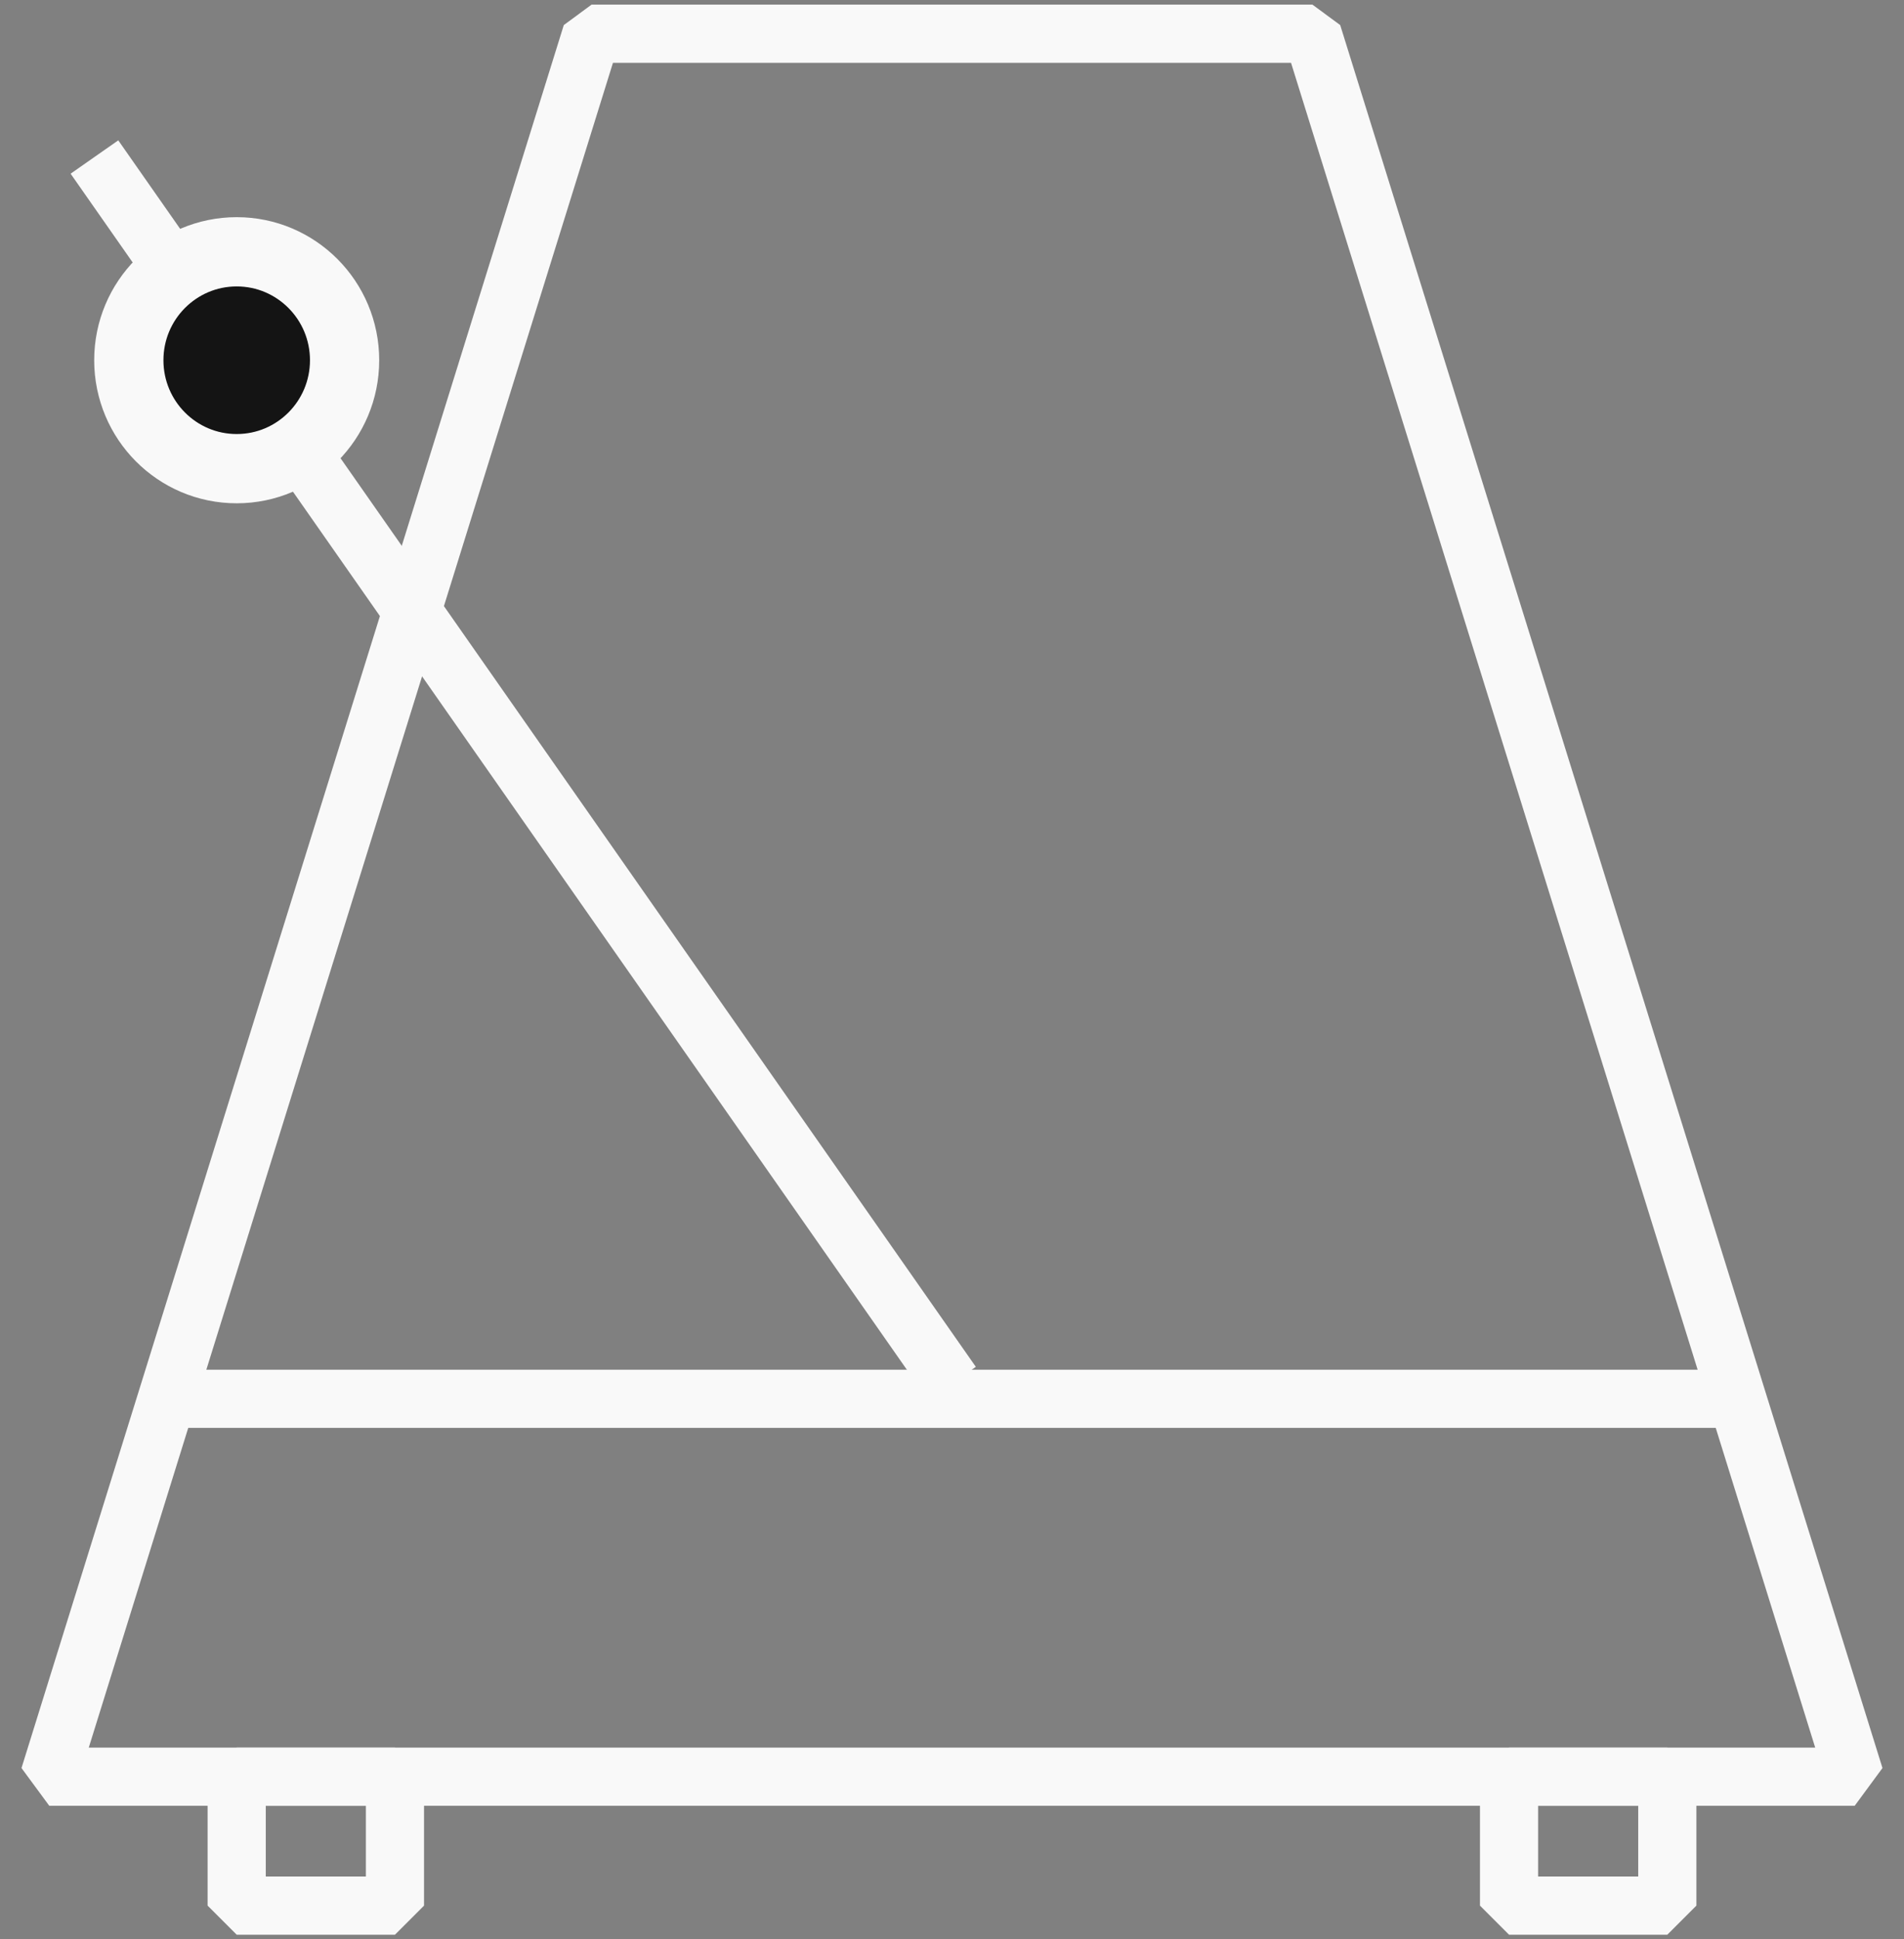
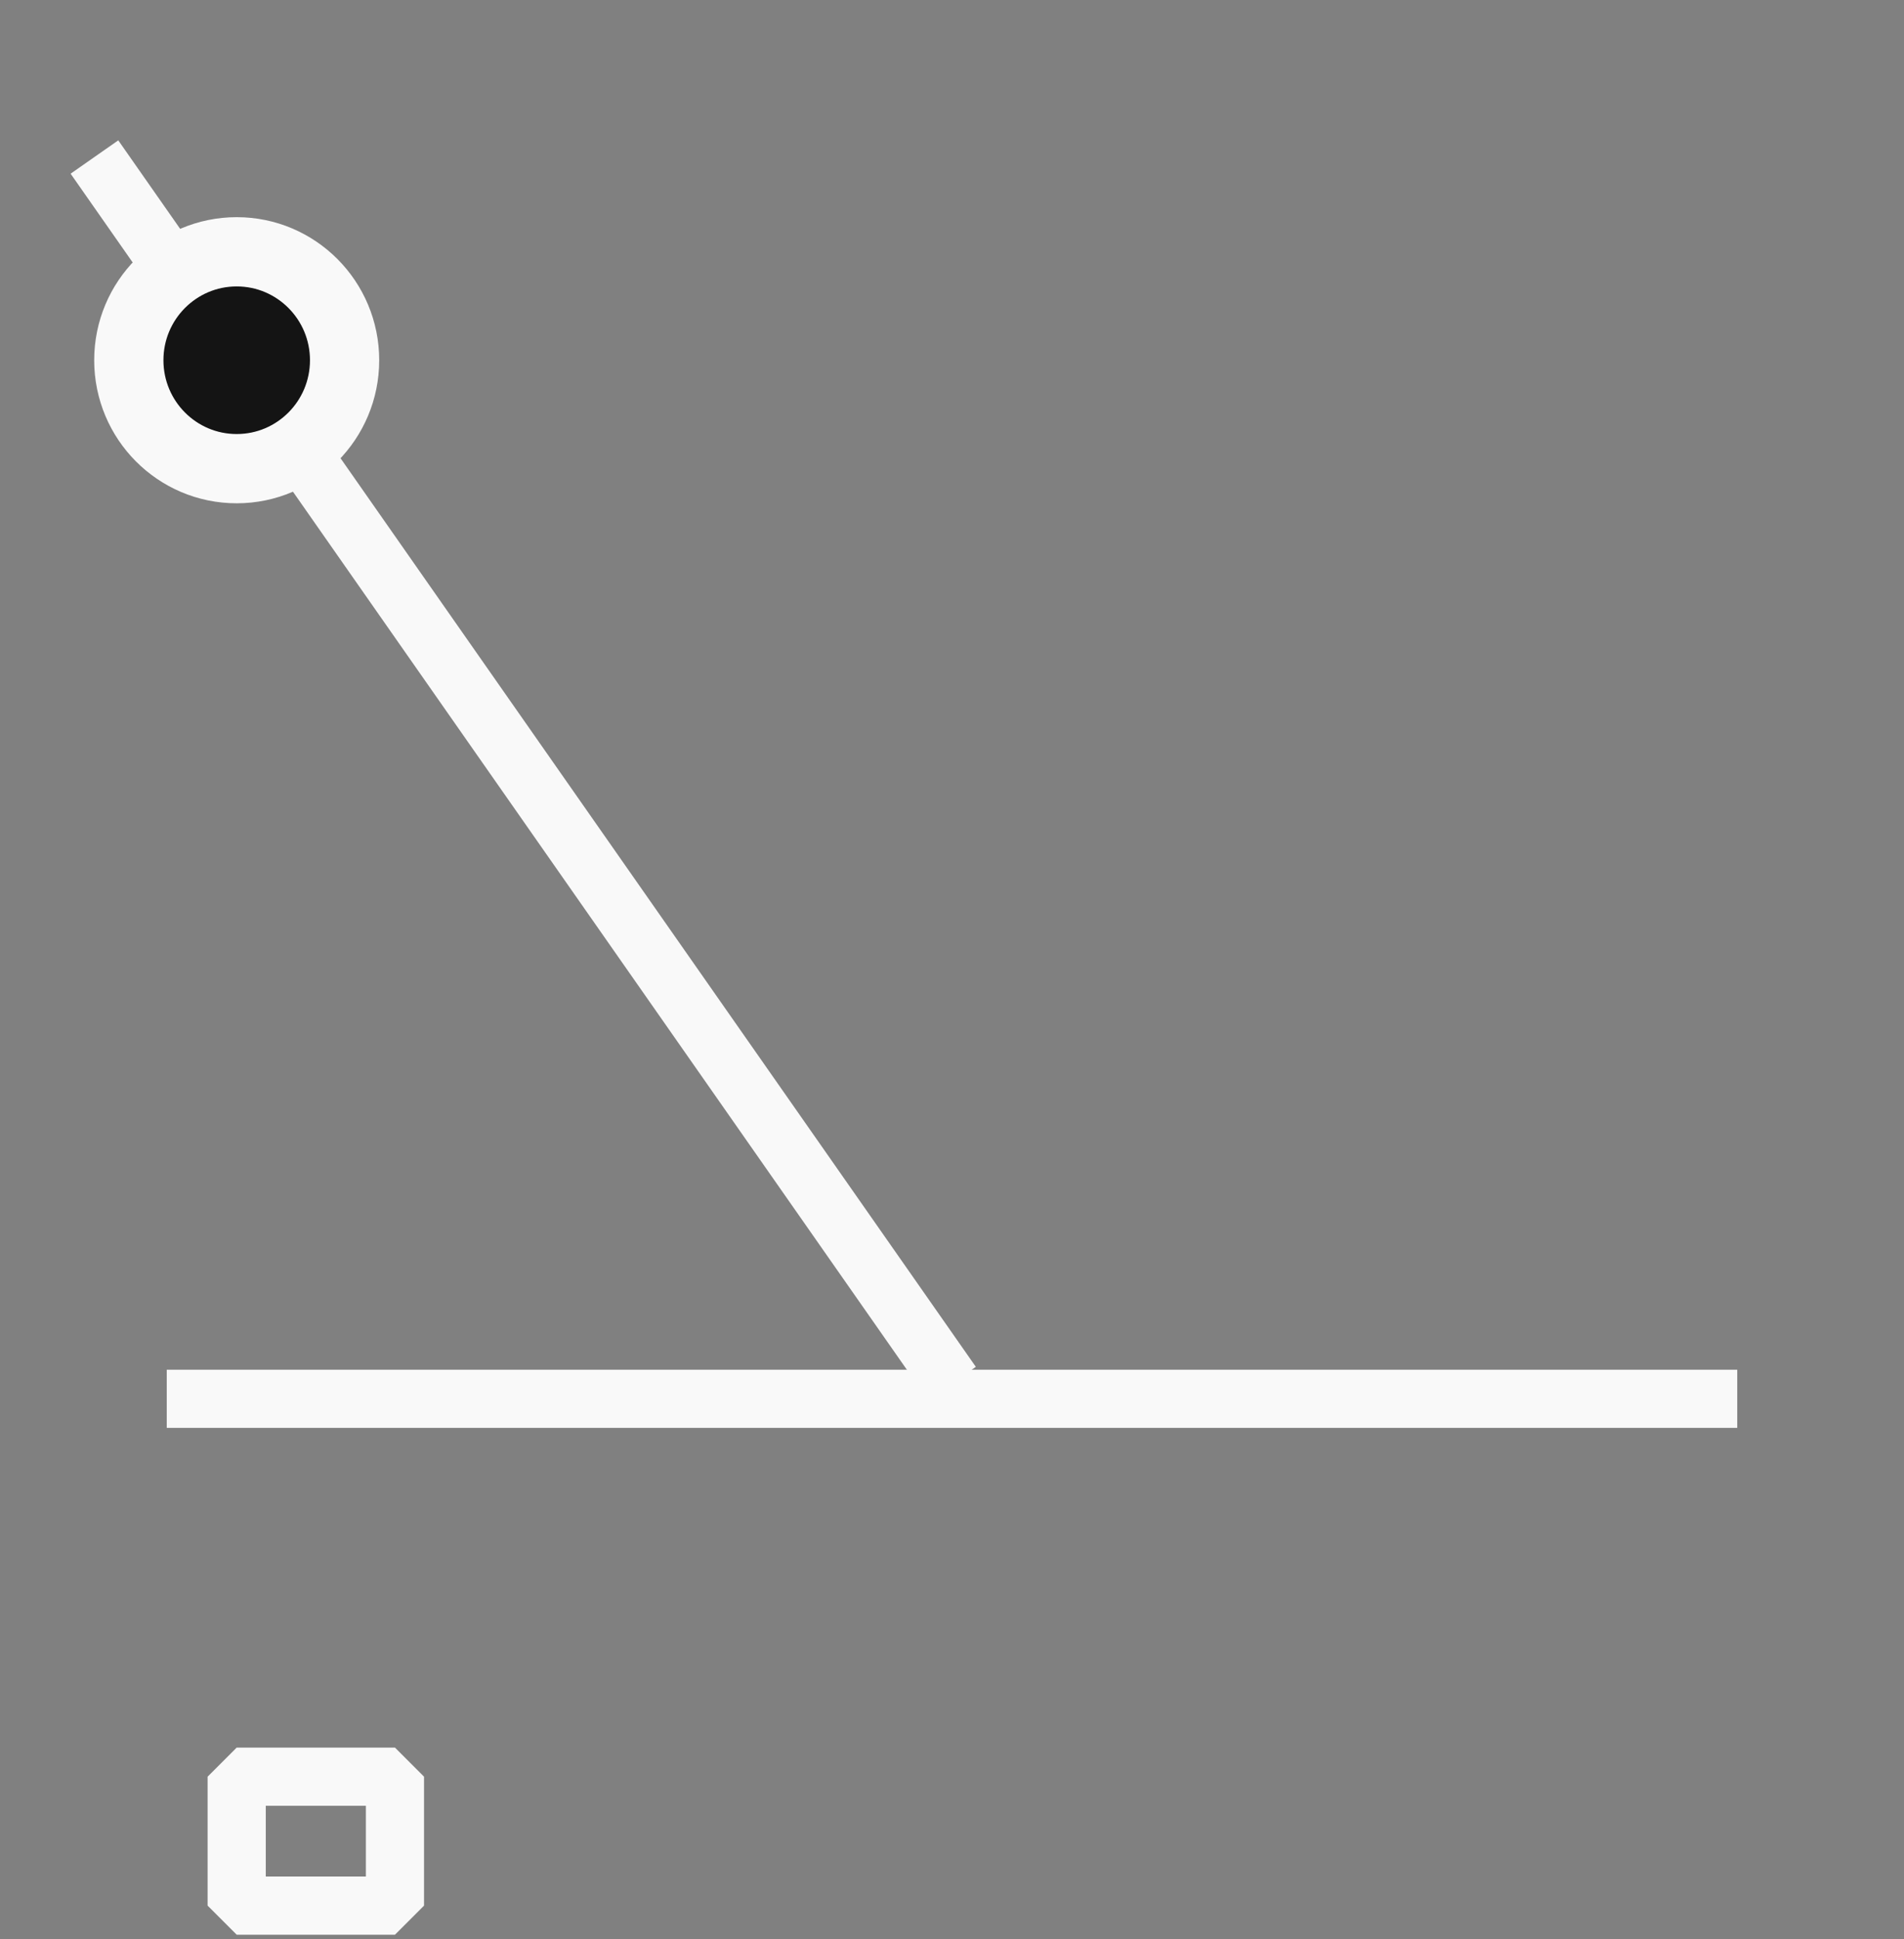
<svg xmlns="http://www.w3.org/2000/svg" width="55" height="56" viewBox="0 0 55 56" fill="none">
  <rect x="0" y="0" width="55" height="56" fill="#808080" stroke="none" />
  <g clip-path="url(#clip0_650_18175)">
-     <path d="M53.576 51.303H1.423L17.088 0.974H37.912L53.576 51.303Z" stroke="#F9F9F9" stroke-width="1.68" stroke-linejoin="bevel" />
    <path d="M4.817 40.391H50.183" stroke="#F9F9F9" stroke-width="1.68" stroke-linejoin="bevel" />
    <path d="M27.5 39.95L2.728 4.534" stroke="#F9F9F9" stroke-width="1.68" stroke-linejoin="bevel" />
    <path d="M6.837 13.533C8.559 13.533 9.954 12.132 9.954 10.402C9.954 8.673 8.559 7.271 6.837 7.271C5.116 7.271 3.721 8.673 3.721 10.402C3.721 12.132 5.116 13.533 6.837 13.533Z" fill="#141414" stroke="#F9F9F9" stroke-width="2" stroke-miterlimit="10" />
    <path d="M11.409 51.303H6.837V55.026H11.409V51.303Z" stroke="#F9F9F9" stroke-width="1.68" stroke-linejoin="bevel" />
-     <path d="M48.163 51.303H43.591V55.026H48.163V51.303Z" stroke="#F9F9F9" stroke-width="1.68" stroke-linejoin="bevel" />
  </g>
  <defs>
    <clipPath id="clip0_650_18175">
      <rect width="54" height="56" fill="white" transform="translate(0.5 0)" />
    </clipPath>
  </defs>
</svg>